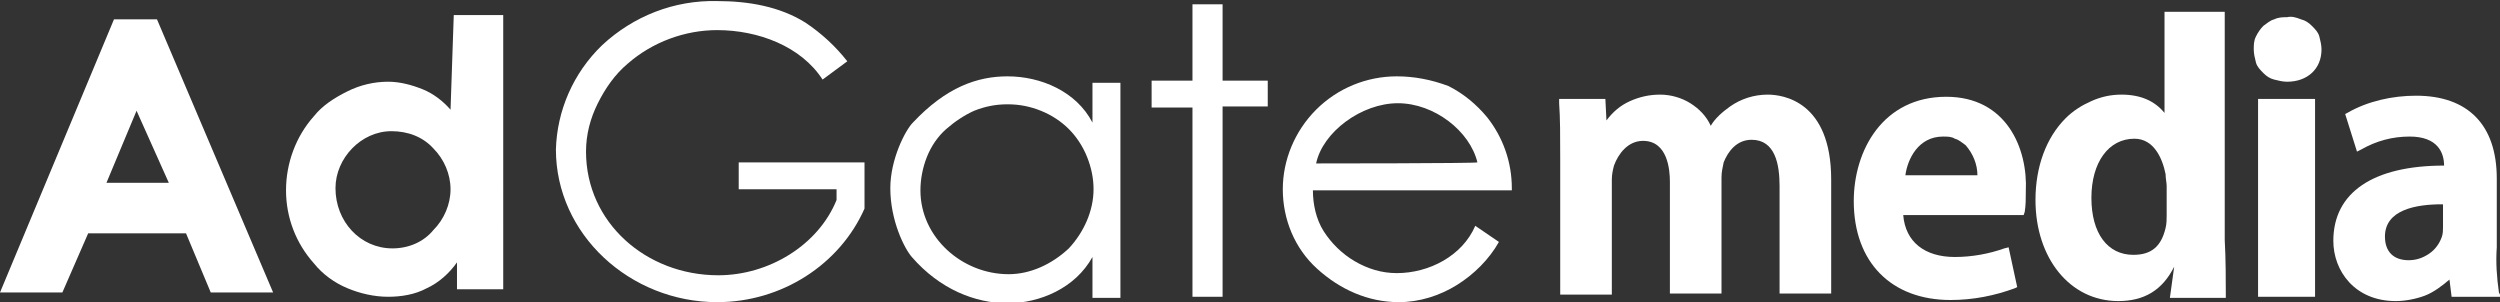
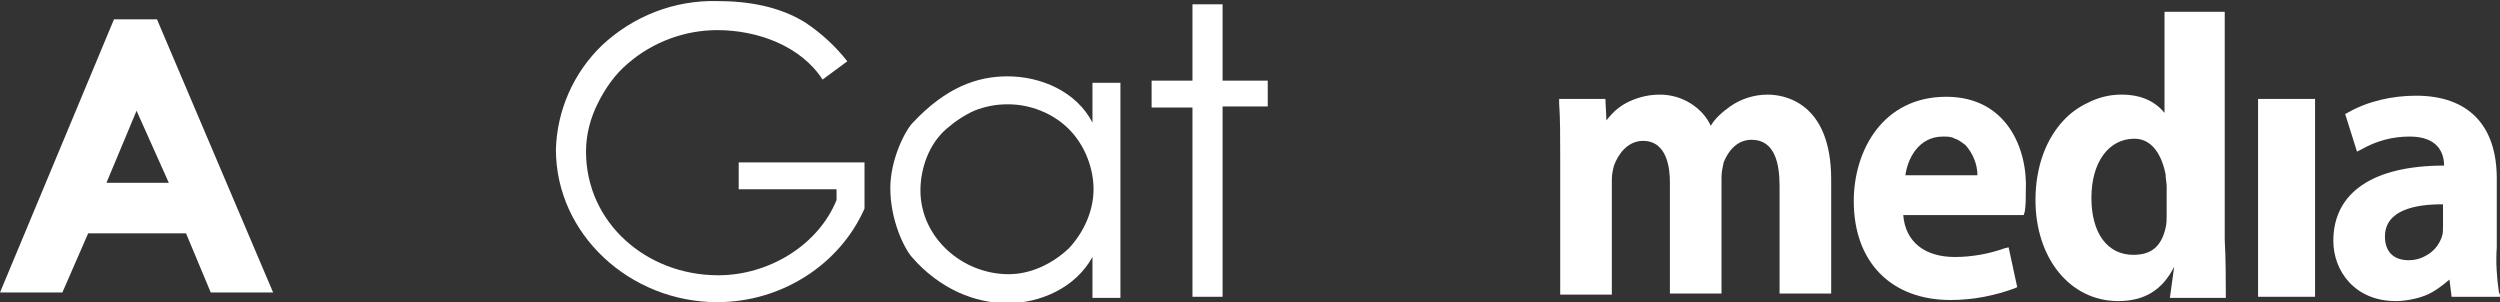
<svg xmlns="http://www.w3.org/2000/svg" version="1.1" id="Layer_1" x="0px" y="0px" viewBox="0 0 232.5 28.1" style="enable-background:new 0 0 232.5 28.1;" xml:space="preserve">
  <rect x="0" y="0" width="232.5" height="28.1" fill="#333333" stroke="none" />
  <style type="text/css">
	.st0{fill:#FFFFFF;}
</style>
  <g>
    <path class="st0" d="M164.4,8.8c-1.3,0-2.5,0.4-3.5,1.1c-0.7,0.5-1.4,1.1-1.8,1.8c-0.4-0.9-1.1-1.6-1.9-2.1   c-0.8-0.5-1.8-0.8-2.8-0.8c-1,0-1.9,0.2-2.8,0.6c-0.9,0.4-1.6,1-2.2,1.8l-0.1-2H145v0.4c0.1,1.4,0.1,3,0.1,5.2v12.6h4.8V16.7   c0-0.5,0.1-0.9,0.2-1.3c0.4-1.1,1.3-2.3,2.7-2.3c2.3,0,2.5,2.7,2.5,3.8v10.4h4.8V16.5c0-0.5,0.1-0.9,0.2-1.4c0.4-1,1.2-2.1,2.6-2.1   c2.2,0,2.6,2.3,2.6,4.3v10h4.8V16.7C170.3,9.4,165.8,8.8,164.4,8.8L164.4,8.8z" />
    <path class="st0" d="M181,9c-5.9,0-8.6,5-8.6,9.7c0,5.7,3.5,9.2,9,9.2c2.1,0,4.1-0.4,6-1.1l0.2-0.1l-0.8-3.7l-0.4,0.1   c-1.4,0.5-3,0.8-4.6,0.8c-2.8,0-4.6-1.4-4.8-3.9h11.2l0.1-0.3c0.1-0.6,0.1-1.3,0.1-1.9C188.6,13.8,186.6,9,181,9L181,9z    M180.7,12.7c0.4,0,0.8,0,1.1,0.2c0.4,0.1,0.7,0.4,1,0.6c0.7,0.8,1.1,1.8,1.1,2.8h-6.7C177.4,14.8,178.4,12.7,180.7,12.7   L180.7,12.7L180.7,12.7z" />
    <path class="st0" d="M206.9,22.3V1.1h-5.6v9.4c-0.9-1.1-2.2-1.7-4-1.7c-1,0-1.9,0.2-2.8,0.6c-0.9,0.4-1.7,0.9-2.4,1.6   c-1.8,1.8-2.8,4.5-2.8,7.6c0,5.4,3.2,9.4,7.7,9.4c2.4,0,4.1-1,5.2-3.2h0l-0.4,2.9h5.2v-0.3C207,26.1,207,24.1,206.9,22.3   L206.9,22.3z M201.5,17.3V20c0,0.4,0,0.8-0.1,1.2c-0.4,1.7-1.3,2.5-3,2.5c-2.4,0-3.9-2-3.9-5.3s1.6-5.5,4-5.5   c1.8,0,2.6,1.8,2.9,3.3C201.4,16.6,201.5,17,201.5,17.3L201.5,17.3L201.5,17.3z" />
-     <path class="st0" d="M212.7,1.6c-0.4,0-0.8,0-1.2,0.2c-0.4,0.1-0.7,0.4-1,0.6c-0.3,0.3-0.5,0.6-0.7,1c-0.2,0.4-0.2,0.8-0.2,1.2   c0,0.4,0.1,0.8,0.2,1.2s0.4,0.7,0.7,1c0.3,0.3,0.6,0.5,1,0.6c0.4,0.1,0.8,0.2,1.2,0.2c1.9,0,3.2-1.2,3.2-3c0-0.4-0.1-0.8-0.2-1.2   s-0.4-0.7-0.7-1c-0.3-0.3-0.6-0.5-1-0.6C213.5,1.6,213.1,1.5,212.7,1.6L212.7,1.6z" />
    <path class="st0" d="M215.3,9.2h-5.3v18.4h5.3V9.2z" />
    <path class="st0" d="M232.4,27.2c-0.2-1.4-0.3-2.8-0.2-4.2v-6.4c0-5-2.7-7.7-7.5-7.7c-2.2,0-4.5,0.5-6.4,1.6l-0.2,0.1l1.1,3.5   l0.4-0.2c1.4-0.8,2.9-1.2,4.5-1.2c2.6,0,3.2,1.5,3.2,2.7c-6.6,0-10.3,2.5-10.3,7c0,2.8,2,5.6,5.8,5.6c0.9,0,1.9-0.2,2.7-0.5   s1.6-0.9,2.3-1.5l0.2,1.6h4.6L232.4,27.2L232.4,27.2z M224,24.2c-1.4,0-2.2-0.8-2.2-2.2c0-2.5,2.9-3,5.3-3h0.1v2.1   c0,0.3,0,0.6-0.1,0.9c-0.2,0.6-0.6,1.2-1.2,1.6S224.7,24.2,224,24.2L224,24.2z" />
    <path class="st0" d="M14.6,1.8h-4L0,27.2h5.8l2.4-5.5h9.1l2.3,5.5h5.8L14.6,1.8z M15.7,17H9.9l2.8-6.7L15.7,17z" />
-     <path class="st0" d="M41.9,10.2c-0.7-0.8-1.6-1.5-2.6-1.9c-1-0.4-2.1-0.7-3.2-0.7c-1.3,0-2.6,0.3-3.8,0.9c-1.2,0.6-2.3,1.3-3.1,2.3   c-1.7,1.9-2.6,4.4-2.6,6.9c0,2.5,0.9,4.9,2.6,6.8c0.8,1,1.9,1.8,3.1,2.3c1.2,0.5,2.5,0.8,3.8,0.8c1.2,0,2.5-0.2,3.6-0.8   c1.1-0.5,2.1-1.4,2.8-2.4v2.5h4.3V1.4h-4.6L41.9,10.2L41.9,10.2z M36.5,23.1c-3,0-5.3-2.5-5.3-5.6c0-2.8,2.4-5.3,5.2-5.3   c1.5,0,2.9,0.5,3.9,1.6c1,1,1.6,2.4,1.6,3.8c0,1.4-0.6,2.8-1.6,3.8C39.4,22.5,38,23.1,36.5,23.1L36.5,23.1L36.5,23.1z" />
    <path class="st0" d="M101.6,11.4c-1.5-2.9-4.8-4.3-7.9-4.3c-2.8,0-5.7,1-8.8,4.3c-0.7,0.7-2.1,3.4-2.1,6.1c0,3,1.3,5.6,2,6.4   c2.6,3,5.9,4.3,8.9,4.3s6.3-1.4,7.9-4.3v3.8h2.6v-20h-2.6L101.6,11.4L101.6,11.4z M93.8,25.5c-4.3,0-8.2-3.4-8.2-7.8   c0-1,0.2-2.1,0.6-3.1c0.4-1,1-1.9,1.8-2.6c0.8-0.7,1.7-1.3,2.6-1.7c1-0.4,2-0.6,3.1-0.6c1.1,0,2.1,0.2,3.1,0.6c1,0.4,1.9,1,2.6,1.7   c0.7,0.7,1.3,1.6,1.7,2.6c0.4,1,0.6,2,0.6,3c0,2-0.9,4-2.3,5.5C97.8,24.6,95.8,25.5,93.8,25.5L93.8,25.5z" />
    <path class="st0" d="M68.7,15.1v2.5h9.1v1c-1.7,4.2-6.3,7-11,7c-6.7,0-12.3-4.9-12.3-11.5c0-1.6,0.4-3.1,1.1-4.5   c0.7-1.4,1.6-2.7,2.8-3.7c2.3-2,5.3-3.1,8.3-3.1c3.8,0,7.8,1.5,9.8,4.6l2.3-1.7c-1.1-1.4-2.4-2.6-3.9-3.6c-2.4-1.5-5.3-2-8.2-2   c-4-0.1-7.8,1.4-10.7,4.1c-2.7,2.6-4.2,6.1-4.3,9.7c0,7.9,6.9,14.2,15,14.2c6,0,11.4-3.5,13.7-8.7v-4.3L68.7,15.1L68.7,15.1z" />
    <path class="st0" d="M113.7,0.4h-2.8v7.1h-3.8v2.5h3.8v17.6h2.8V9.9h4.2V7.5h-4.2V0.4z" />
-     <path class="st0" d="M129.9,7.1c-2.8,0-5.5,1.1-7.5,3.1c-2,2-3.1,4.7-3.1,7.4c0,2.8,1.1,5.5,3.2,7.4s4.7,3.1,7.6,3.1   c1.9,0,3.8-0.6,5.4-1.6c1.6-1,3-2.4,3.9-4l-2.2-1.5c-1.2,2.8-4.3,4.4-7.3,4.4c-1.4,0-2.7-0.4-3.9-1.1c-1.2-0.7-2.2-1.7-2.9-2.8   c-0.7-1.1-1-2.5-1-3.8h18.5v-0.2c0-2.4-0.8-4.7-2.3-6.6c-1-1.2-2.2-2.2-3.6-2.9C133.1,7.4,131.5,7.1,129.9,7.1L129.9,7.1z    M122.4,15.2c0.6-2.9,4.2-5.6,7.6-5.6s6.7,2.6,7.4,5.5C137.4,15.2,122.4,15.2,122.4,15.2z" />
  </g>
</svg>